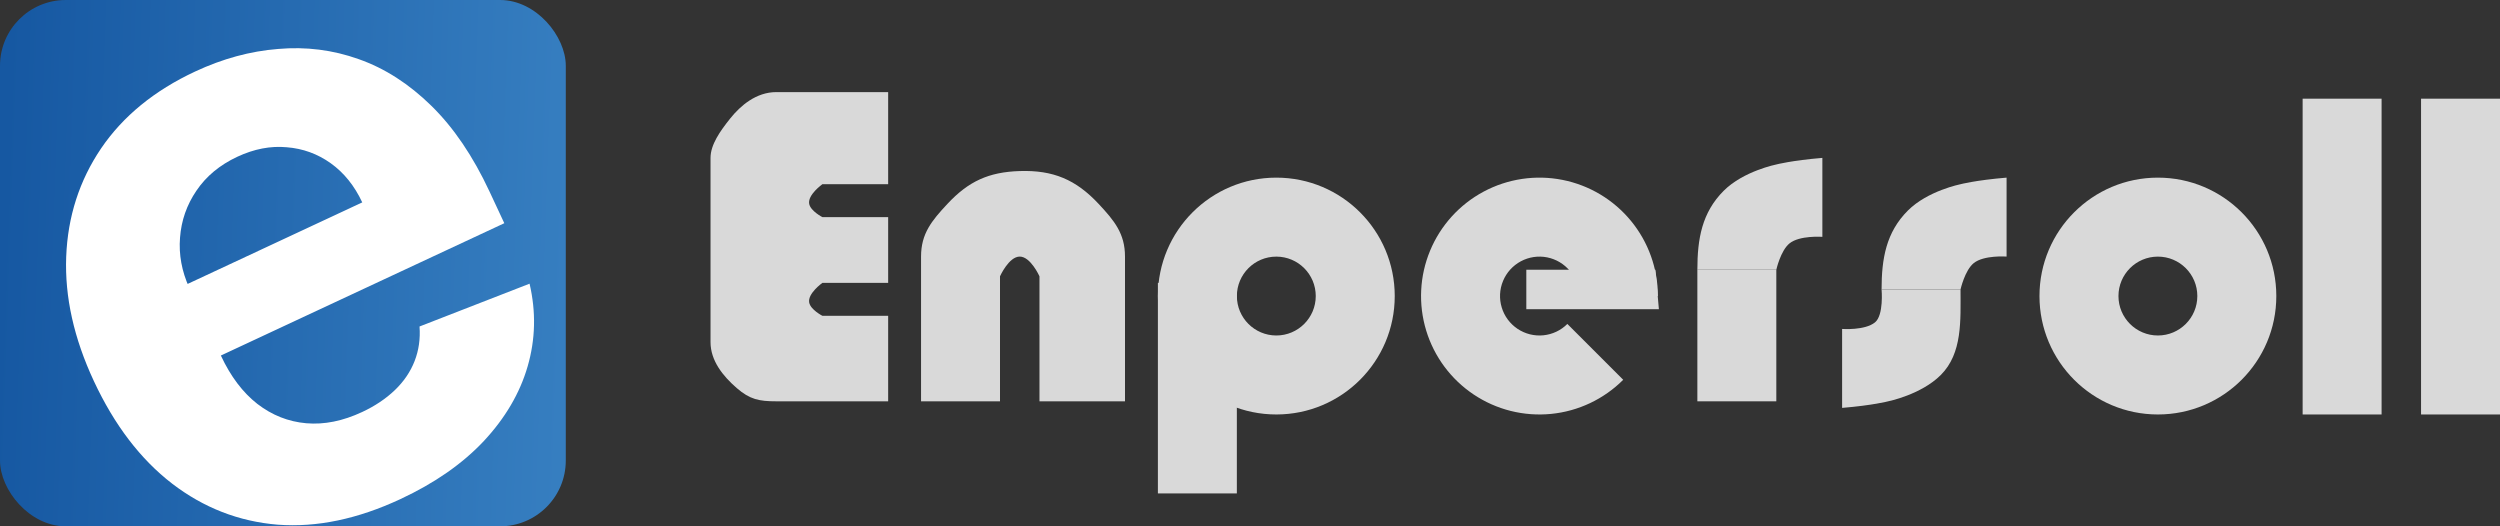
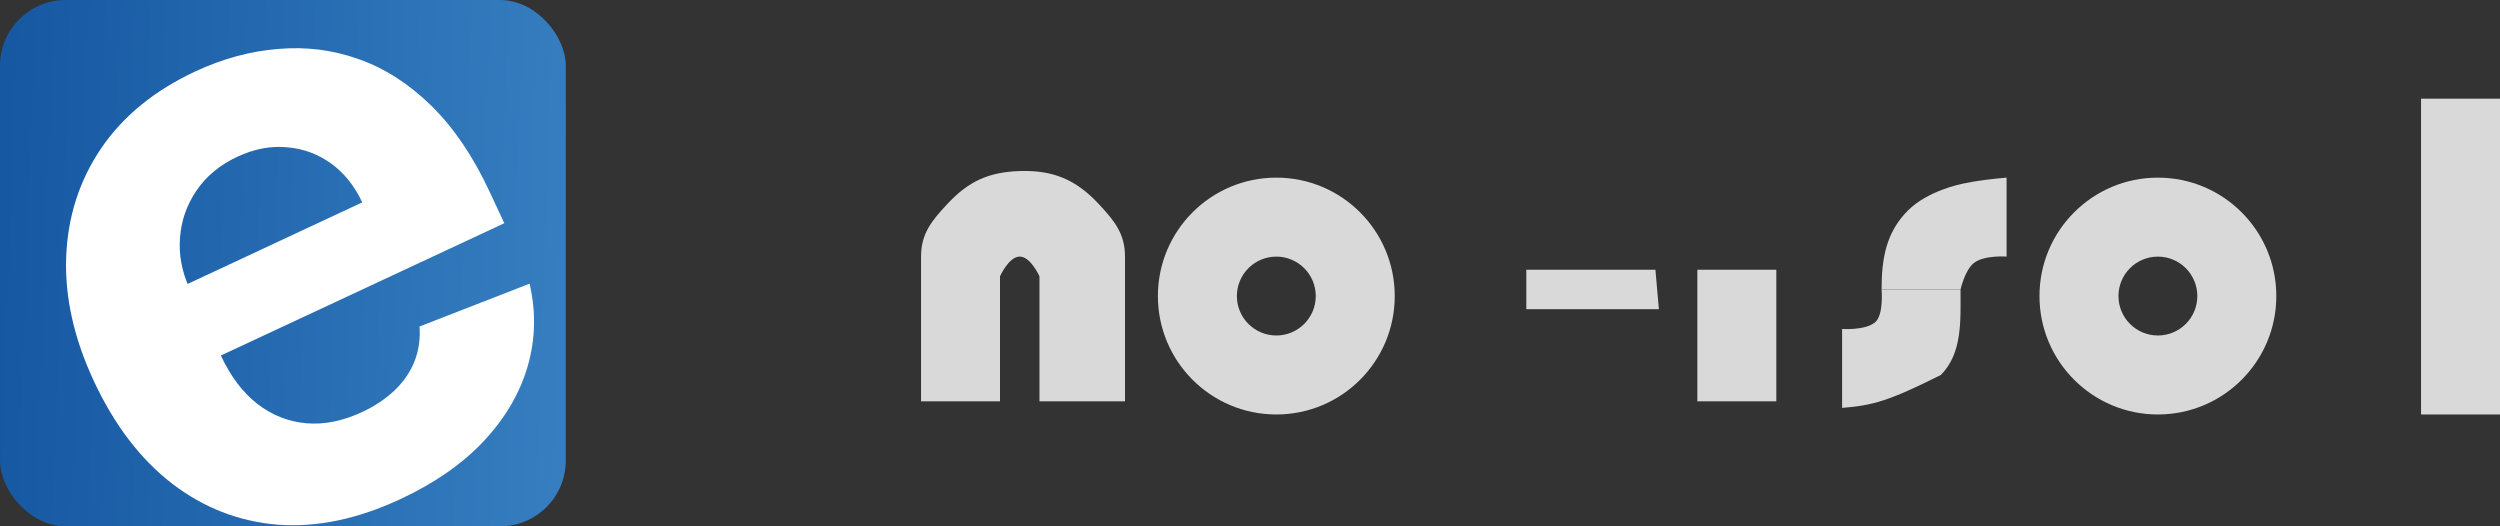
<svg xmlns="http://www.w3.org/2000/svg" width="190" height="40" viewBox="0 0 190 40" fill="none">
  <rect x="0" y="0" width="190" height="40" fill="#333333" stroke="none" />
  <path d="M76 30.5H70C70 30.5 70 24 70 19.5C70 17.753 70.808 16.776 72 15.5C73.61 13.775 75.142 13.075 77.5 13C80.037 12.919 81.768 13.645 83.5 15.5C84.692 16.776 85.5 17.753 85.5 19.5V30.5H79V21C79 21 78.328 19.5 77.5 19.5C76.672 19.5 76 21 76 21V30.5Z" fill="#D9D9D9" />
-   <path d="M62.5 14H67.5V7H59C57.475 7 56.281 8.024 55.5 9C54.719 9.976 54 11 54 12C54 13 54 21 54 26C54 27.408 54.935 28.578 56 29.5C56.99 30.357 57.69 30.5 59 30.5H67.5V24H62.5C62.5 24 61.608 23.542 61.5 23C61.362 22.31 62.5 21.5 62.5 21.5H67.5V16.5H62.5C62.5 16.5 61.608 16.042 61.5 15.5C61.362 14.81 62.5 14 62.5 14Z" fill="#D9D9D9" />
-   <rect x="175" y="7.5" width="6" height="24" fill="#D9D9D9" />
  <rect x="184" y="7.5" width="6" height="24" fill="#D9D9D9" />
-   <rect x="88" y="21.5" width="6" height="16" fill="#D9D9D9" />
  <path d="M106 22.5C106 27.471 101.971 31.5 97 31.5C92.029 31.5 88 27.471 88 22.5C88 17.529 92.029 13.5 97 13.5C101.971 13.5 106 17.529 106 22.5ZM94.003 22.5C94.003 24.155 95.345 25.497 97 25.497C98.655 25.497 99.997 24.155 99.997 22.5C99.997 20.845 98.655 19.503 97 19.503C95.345 19.503 94.003 20.845 94.003 22.5Z" fill="#D9D9D9" />
  <path d="M173 22.5C173 27.471 168.971 31.5 164 31.5C159.029 31.5 155 27.471 155 22.5C155 17.529 159.029 13.5 164 13.5C168.971 13.5 173 17.529 173 22.5ZM161.003 22.5C161.003 24.155 162.345 25.497 164 25.497C165.655 25.497 166.997 24.155 166.997 22.5C166.997 20.845 165.655 19.503 164 19.503C162.345 19.503 161.003 20.845 161.003 22.5Z" fill="#D9D9D9" />
-   <path d="M126 22.5C126 20.418 125.278 18.4 123.957 16.791C122.636 15.181 120.798 14.079 118.756 13.673C116.714 13.267 114.594 13.581 112.757 14.563C110.921 15.544 109.482 17.132 108.685 19.056C107.888 20.98 107.783 23.12 108.388 25.113C108.992 27.105 110.269 28.826 112 29.983C113.731 31.14 115.81 31.661 117.882 31.457C119.954 31.253 121.892 30.336 123.364 28.864L119.119 24.619C118.629 25.11 117.984 25.415 117.294 25.483C116.604 25.551 115.911 25.377 115.335 24.992C114.758 24.607 114.333 24.034 114.132 23.37C113.93 22.706 113.965 21.994 114.231 21.353C114.496 20.712 114.976 20.183 115.587 19.857C116.199 19.53 116.905 19.425 117.585 19.56C118.265 19.696 118.877 20.062 119.317 20.599C119.757 21.135 119.997 21.807 119.997 22.5H126Z" fill="#D9D9D9" />
  <path d="M116 20.5H125.812L126.075 23.5H116V20.5Z" fill="#D9D9D9" />
  <rect x="129" y="20.5" width="6" height="10" fill="#D9D9D9" />
-   <path d="M136 18.5C135.323 19.052 135 20.5 135 20.5H129C129 18.157 129.343 16.157 131 14.5C132.5 13 135 12.5 135 12.5C135 12.5 136.157 12.195 138.5 12V18C138.5 18 136.771 17.871 136 18.5Z" fill="#D9D9D9" />
  <path d="M150 20C149.323 20.552 149 22 149 22H143C143 19.657 143.343 17.657 145 16C146.5 14.5 149 14 149 14C149 14 150.157 13.695 152.5 13.5V19.5C152.5 19.5 150.771 19.371 150 20Z" fill="#D9D9D9" />
-   <path d="M142.5 24.5C143.177 23.948 143 22 143 22H149C149 24.343 149.157 26.843 147.5 28.5C146 30 143.5 30.5 143.5 30.5C143.5 30.5 142.343 30.805 140 31V25C140 25 141.728 25.129 142.5 24.5Z" fill="#D9D9D9" />
+   <path d="M142.5 24.5C143.177 23.948 143 22 143 22H149C149 24.343 149.157 26.843 147.5 28.5C143.5 30.5 142.343 30.805 140 31V25C140 25 141.728 25.129 142.5 24.5Z" fill="#D9D9D9" />
  <rect width="43" height="40" rx="5" fill="url(#paint0_linear_651_980)" />
  <path d="M30.433 37.931C27.179 39.45 24.071 40.098 21.108 39.876C18.152 39.634 15.476 38.593 13.078 36.753C10.674 34.899 8.693 32.304 7.136 28.967C5.617 25.714 4.915 22.563 5.031 19.516C5.147 16.469 6.03 13.724 7.682 11.28C9.348 8.831 11.732 6.881 14.835 5.433C16.921 4.459 19.021 3.888 21.134 3.721C23.253 3.534 25.297 3.792 27.264 4.496C29.245 5.193 31.084 6.374 32.782 8.04C34.472 9.692 35.946 11.863 37.202 14.554L38.327 16.964L11.617 29.433L9.079 23.997L27.531 15.382C26.941 14.119 26.144 13.129 25.14 12.41C24.136 11.692 23.018 11.286 21.787 11.191C20.563 11.077 19.313 11.318 18.036 11.914C16.704 12.536 15.668 13.396 14.927 14.495C14.193 15.573 13.778 16.762 13.682 18.061C13.58 19.346 13.813 20.616 14.383 21.872L16.796 27.041C17.527 28.606 18.446 29.824 19.555 30.694C20.677 31.558 21.918 32.049 23.277 32.167C24.637 32.285 26.051 32.001 27.52 31.315C28.495 30.86 29.323 30.306 30.005 29.653C30.686 29 31.188 28.265 31.508 27.446C31.828 26.628 31.953 25.75 31.884 24.813L40.247 21.56C40.746 23.702 40.696 25.799 40.099 27.85C39.509 29.881 38.401 31.77 36.774 33.515C35.155 35.241 33.042 36.713 30.433 37.931Z" fill="white" />
  <defs>
    <linearGradient id="paint0_linear_651_980" x1="2.64309e-07" y1="20" x2="43" y2="21.5" gradientUnits="userSpaceOnUse">
      <stop stop-color="#1658A2" />
      <stop offset="1" stop-color="#367EC0" />
    </linearGradient>
  </defs>
</svg>